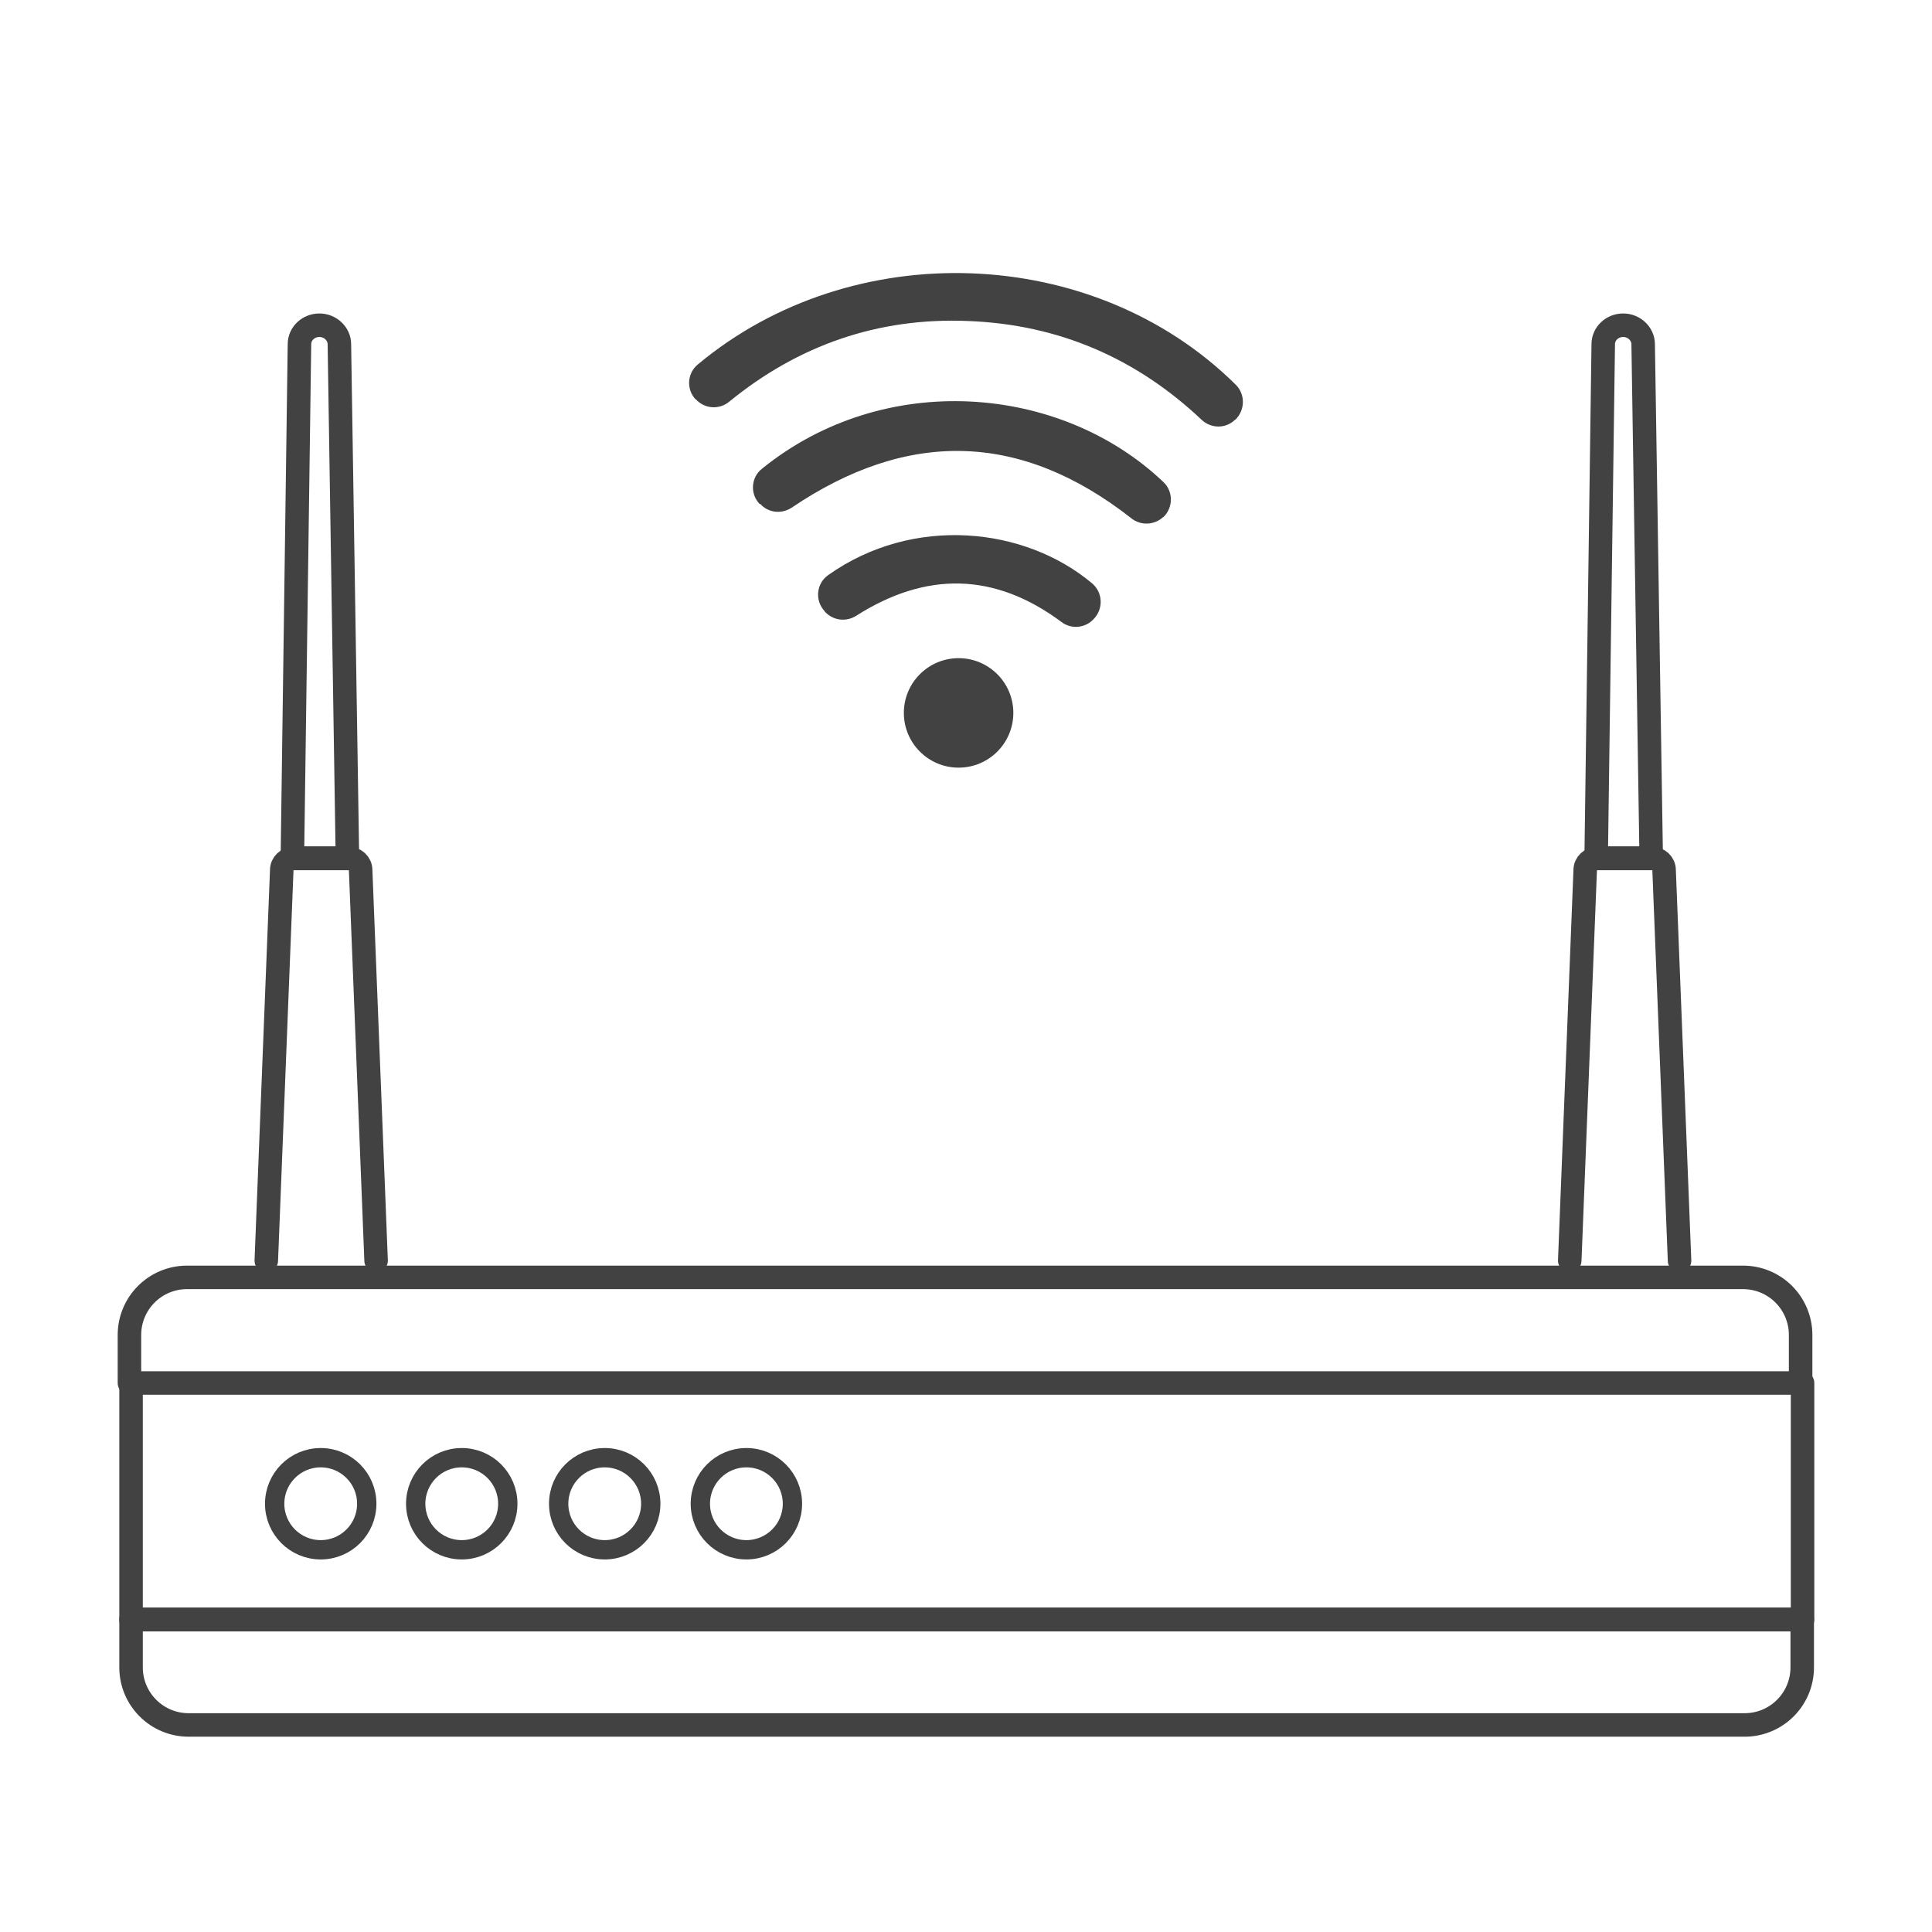
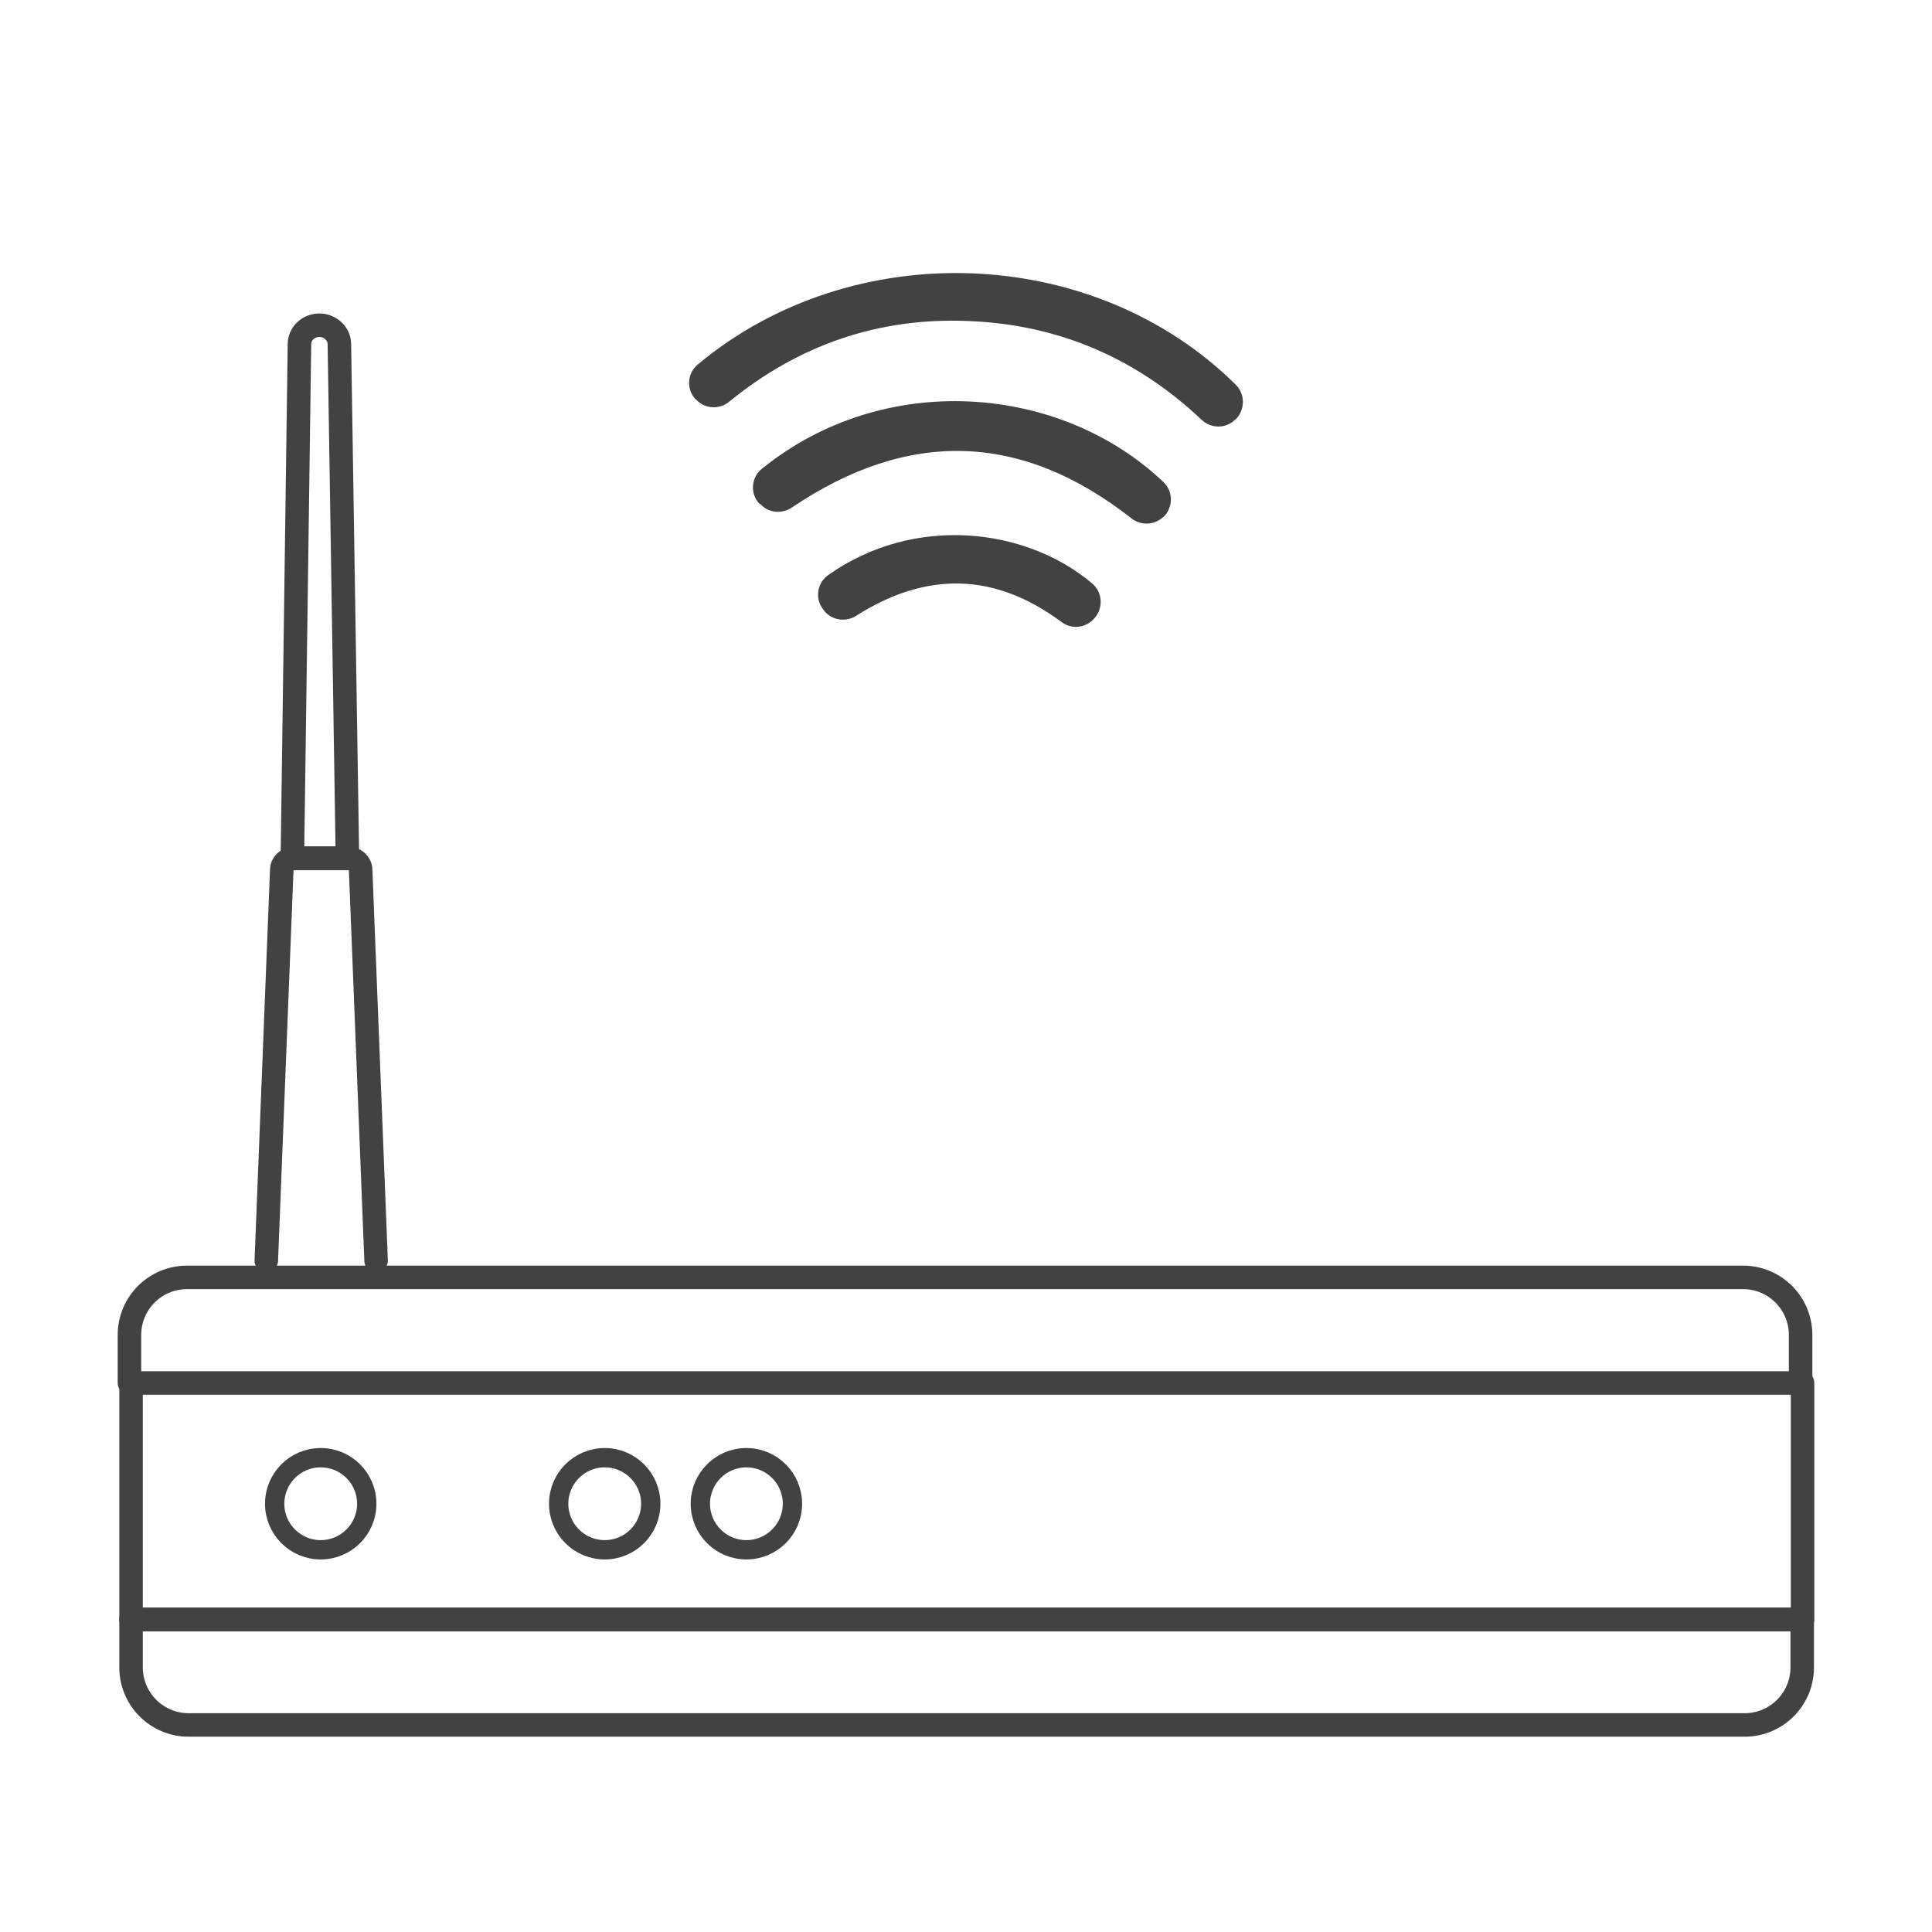
<svg xmlns="http://www.w3.org/2000/svg" id="layout_1" data-name="layout 1" viewBox="0 0 60 60">
  <defs>
    <style>
      .cls-1 {
        stroke-width: .73px;
      }

      .cls-1, .cls-2 {
        fill: none;
        stroke: #424242;
        stroke-linecap: round;
        stroke-linejoin: round;
      }

      .cls-2 {
        stroke-width: .6px;
      }

      .cls-3 {
        fill: #424242;
        stroke-width: 0px;
      }
    </style>
  </defs>
  <g>
    <path class="cls-1" d="m4.02,42.95v-1.49h0c0-.99.8-1.79,1.79-1.79h48.32c.99,0,1.79.8,1.79,1.79v1.49" />
-     <path class="cls-1" d="m49.6,26.65h1.68l-.25-15.96c0-.32-.28-.59-.62-.59-.34,0-.62.26-.62.59l-.22,15.97s.02,0,.03,0Z" />
    <path class="cls-1" d="m4.07,42.95v7.35s51.91,0,51.91,0v-7.35H4.07Z" />
    <path class="cls-1" d="m4.07,50.29v1.49c0,.99.8,1.79,1.79,1.79h48.32c.99,0,1.79-.8,1.79-1.79h0v-1.49H4.07Z" />
    <path class="cls-2" d="m9.96,45.27c-.79,0-1.43.64-1.43,1.43s.64,1.43,1.43,1.43,1.43-.64,1.43-1.43-.64-1.43-1.43-1.43Z" />
-     <path class="cls-2" d="m14.34,45.27c-.79,0-1.43.64-1.43,1.43s.64,1.43,1.43,1.43,1.43-.64,1.43-1.43-.64-1.43-1.43-1.43Z" />
    <path class="cls-2" d="m18.78,45.27c-.79,0-1.43.64-1.43,1.43s.64,1.43,1.43,1.43,1.43-.64,1.43-1.43-.64-1.43-1.43-1.43Z" />
    <path class="cls-2" d="m23.18,45.27c-.79,0-1.43.64-1.43,1.43s.64,1.43,1.43,1.43,1.43-.64,1.43-1.43-.64-1.43-1.43-1.43Z" />
-     <path class="cls-1" d="m52.16,39.15l-.48-12.13c0-.2-.17-.36-.38-.36,0,0,0,0-.01,0h-1.68c-.21,0-.38.16-.38.36h0l-.48,12.13" />
    <path class="cls-1" d="m9.11,26.65h1.68l-.25-15.96c0-.32-.28-.59-.62-.59-.34,0-.62.26-.62.59l-.22,15.97s.02,0,.03,0Z" />
    <path class="cls-1" d="m11.68,39.15l-.48-12.13c0-.2-.17-.36-.38-.36,0,0,0,0-.01,0h-1.68c-.21,0-.38.16-.38.36h0l-.48,12.13" />
  </g>
  <g>
    <g>
-       <path class="cls-3" d="m38.35,13.04h.01c.31-.3.32-.79.02-1.09-4.42-4.38-11.91-4.64-16.71-.63-.33.27-.36.77-.07,1.08h.01c.27.3.72.33,1.03.08,2.14-1.75,4.62-2.63,7.44-2.51,2.82.11,5.23,1.17,7.24,3.07.29.27.74.28,1.03,0Z" />
+       <path class="cls-3" d="m38.35,13.04h.01c.31-.3.32-.79.02-1.09-4.42-4.38-11.91-4.64-16.71-.63-.33.27-.36.77-.07,1.08h.01c.27.3.72.33,1.03.08,2.14-1.75,4.62-2.63,7.44-2.51,2.82.11,5.23,1.17,7.24,3.07.29.27.74.28,1.03,0" />
      <path class="cls-3" d="m23.6,15.65h.01c.25.28.66.32.97.12,3.61-2.44,7.12-2.37,10.56.33.29.23.71.21.98-.04h.01c.31-.3.31-.8,0-1.09-3.18-3.03-8.66-3.5-12.47-.41-.34.27-.37.78-.07,1.09Z" />
      <path class="cls-3" d="m25.61,18.99l.02.02c.25.26.64.31.95.12,2.18-1.39,4.31-1.36,6.39.19.29.22.7.19.96-.06l.02-.02c.32-.31.31-.83-.03-1.12-2.09-1.76-5.56-2.13-8.2-.26-.37.26-.42.79-.11,1.12Z" />
    </g>
-     <circle class="cls-3" cx="29.77" cy="22.14" r="1.7" />
  </g>
</svg>